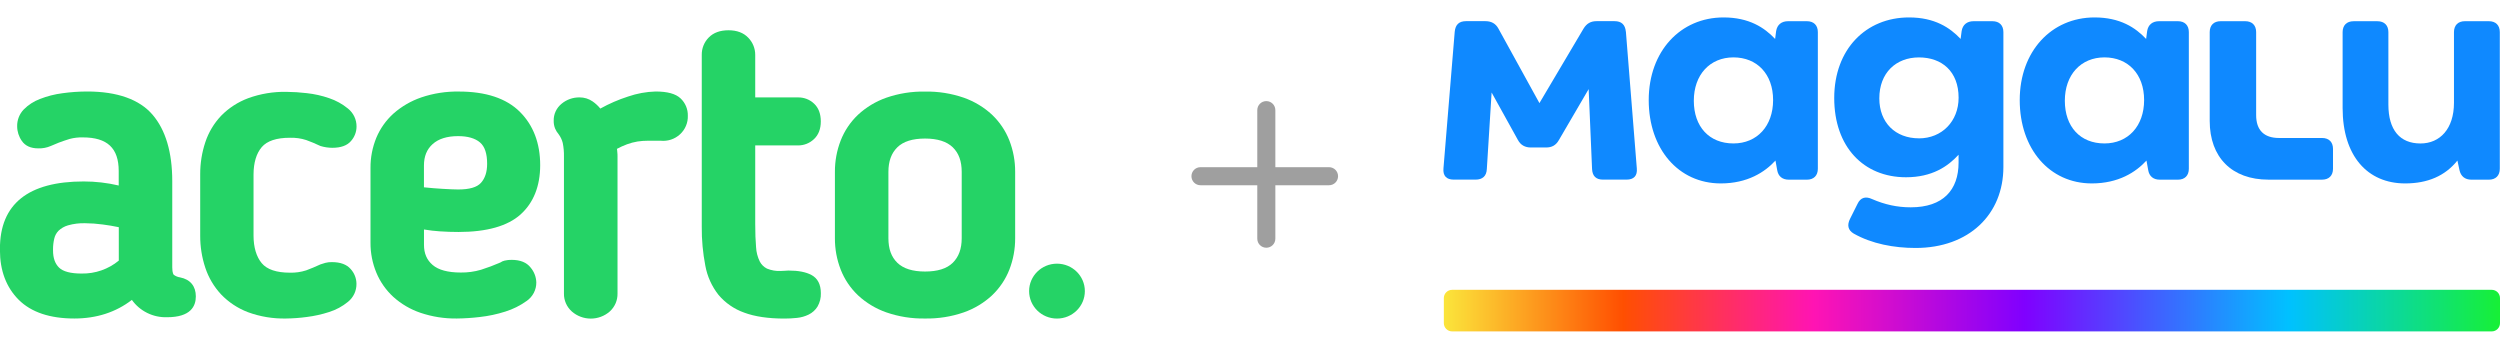
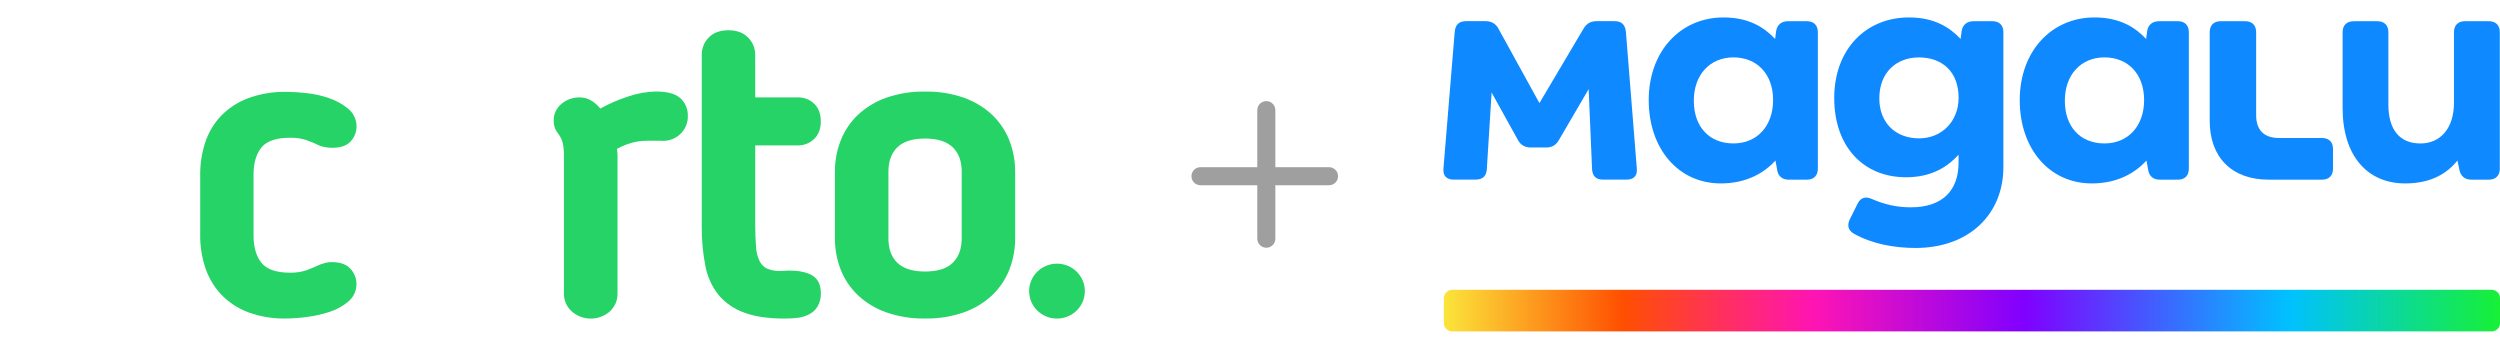
<svg xmlns="http://www.w3.org/2000/svg" width="258" height="36" viewBox="0 0 258 36" fill="none">
  <g clip-path="url(#clip0_3509_10200)">
    <g clip-path="url(#clip1_3509_10200)">
-       <path d="M18.581 28.625C18.351 28.592 18.132 28.504 17.945 28.368C17.917 28.346 17.777 28.209 17.777 27.586V18.697C17.777 15.716 17.091 13.409 15.743 11.837C14.395 10.265 12.108 9.443 9 9.443C8.138 9.444 7.278 9.504 6.425 9.624C5.637 9.727 4.864 9.925 4.125 10.214C3.492 10.452 2.919 10.823 2.446 11.301C2 11.769 1.758 12.389 1.771 13.03C1.772 13.571 1.94 14.099 2.253 14.543C2.604 15.053 3.172 15.312 3.952 15.312C4.394 15.327 4.834 15.242 5.239 15.066L6.069 14.72C6.436 14.581 6.819 14.452 7.196 14.336C7.636 14.22 8.092 14.167 8.547 14.179C11.074 14.179 12.251 15.282 12.251 17.65V19.145C11.067 18.866 9.853 18.725 8.636 18.726C2.9 18.726 -0.007 21.062 -0.007 25.67V25.807C-0.007 27.93 0.647 29.659 1.936 30.943C3.226 32.227 5.162 32.87 7.672 32.87C9.962 32.87 11.957 32.224 13.61 30.949C14.015 31.52 14.559 31.982 15.191 32.294C15.823 32.607 16.524 32.759 17.231 32.738C19.694 32.738 20.21 31.59 20.21 30.588C20.21 29.545 19.649 28.835 18.581 28.625ZM12.26 26.894C11.187 27.78 9.825 28.255 8.424 28.23C7.291 28.23 6.51 28.024 6.094 27.616C5.679 27.209 5.473 26.626 5.473 25.847V25.717C5.472 25.351 5.514 24.986 5.598 24.63C5.665 24.324 5.818 24.042 6.037 23.815C6.312 23.554 6.647 23.363 7.014 23.257C7.587 23.094 8.183 23.02 8.779 23.036C9.385 23.041 9.989 23.084 10.589 23.165C11.14 23.236 11.71 23.33 12.26 23.446V26.894Z" fill="#25D366" />
      <path d="M27.016 15.177C27.568 14.539 28.537 14.217 29.92 14.217C30.491 14.199 31.061 14.279 31.605 14.454C32.062 14.622 32.544 14.816 33.039 15.053L33.087 15.072C33.48 15.191 33.889 15.252 34.3 15.253C35.178 15.253 35.825 15.019 36.22 14.557C36.59 14.143 36.794 13.611 36.794 13.059C36.798 12.704 36.72 12.352 36.567 12.03C36.413 11.708 36.187 11.425 35.906 11.201C35.334 10.732 34.678 10.37 33.973 10.133C33.224 9.873 32.447 9.699 31.658 9.613C30.961 9.53 30.26 9.485 29.558 9.479C28.211 9.453 26.871 9.676 25.608 10.136C24.554 10.53 23.602 11.149 22.82 11.947C22.081 12.729 21.524 13.66 21.189 14.675C20.833 15.746 20.655 16.866 20.661 17.993V24.319C20.655 25.445 20.833 26.565 21.189 27.636C21.526 28.655 22.081 29.591 22.816 30.382C23.588 31.189 24.534 31.815 25.584 32.216C26.842 32.678 28.178 32.9 29.521 32.87C30.233 32.862 30.944 32.81 31.649 32.714C32.439 32.616 33.218 32.443 33.975 32.197C34.681 31.974 35.336 31.62 35.906 31.153C36.187 30.928 36.412 30.643 36.565 30.32C36.717 29.996 36.793 29.643 36.787 29.286C36.783 28.724 36.57 28.183 36.189 27.765C35.779 27.29 35.126 27.05 34.249 27.05C34.02 27.044 33.79 27.071 33.569 27.129C33.418 27.174 33.252 27.227 33.072 27.285L33.03 27.303C32.546 27.528 32.062 27.729 31.597 27.901C31.054 28.076 30.484 28.157 29.913 28.14C28.532 28.14 27.555 27.81 27.011 27.16C26.466 26.51 26.165 25.53 26.165 24.319V17.993C26.172 16.779 26.457 15.832 27.016 15.177Z" fill="#25D366" />
-       <path d="M45.393 23.875C46.046 23.919 46.695 23.94 47.322 23.94C50.237 23.94 52.389 23.33 53.724 22.129C55.059 20.928 55.747 19.204 55.747 17.046C55.747 14.778 55.04 12.926 53.648 11.538C52.256 10.151 50.141 9.448 47.368 9.448C46.046 9.424 44.73 9.629 43.479 10.052C42.42 10.415 41.446 10.98 40.61 11.716C39.84 12.411 39.234 13.265 38.837 14.217C38.431 15.209 38.226 16.271 38.236 17.341V25.054C38.229 26.109 38.434 27.155 38.837 28.133C39.23 29.081 39.827 29.934 40.586 30.634C41.396 31.366 42.351 31.927 43.391 32.28C44.598 32.688 45.869 32.888 47.146 32.87C47.936 32.861 48.726 32.81 49.511 32.716C50.407 32.617 51.291 32.429 52.15 32.155C52.933 31.911 53.671 31.544 54.336 31.068C54.652 30.853 54.91 30.565 55.086 30.229C55.262 29.893 55.352 29.52 55.347 29.141C55.331 28.582 55.124 28.044 54.761 27.613C54.351 27.086 53.692 26.818 52.81 26.818C52.562 26.812 52.315 26.838 52.074 26.896C51.918 26.931 51.771 26.997 51.64 27.088C50.99 27.372 50.325 27.622 49.648 27.837C48.967 28.038 48.258 28.135 47.547 28.125C46.228 28.125 45.252 27.863 44.647 27.343C44.041 26.823 43.755 26.15 43.755 25.264V23.683C44.314 23.779 44.864 23.839 45.393 23.875ZM43.751 17.085C43.751 16.137 44.045 15.412 44.65 14.869C45.255 14.325 46.138 14.048 47.278 14.048C48.271 14.048 49.032 14.268 49.536 14.699C50.04 15.13 50.272 15.863 50.272 16.91C50.272 17.743 50.059 18.402 49.636 18.869C49.213 19.337 48.431 19.554 47.278 19.554C46.96 19.554 46.423 19.532 45.684 19.489C45.047 19.453 44.396 19.398 43.751 19.331V17.085Z" fill="#25D366" />
      <path d="M67.652 9.443C66.685 9.472 65.729 9.647 64.816 9.963C63.822 10.282 62.863 10.698 61.953 11.205C61.725 10.923 61.456 10.674 61.157 10.466C60.764 10.193 60.294 10.048 59.812 10.051C59.136 10.042 58.478 10.273 57.961 10.703C57.697 10.916 57.486 11.185 57.344 11.49C57.202 11.795 57.133 12.128 57.142 12.464C57.136 12.734 57.183 13.003 57.282 13.255C57.373 13.471 57.497 13.673 57.65 13.853C57.852 14.123 57.997 14.431 58.077 14.758C58.168 15.219 58.21 15.688 58.2 16.158V30.284C58.192 30.634 58.261 30.981 58.401 31.302C58.542 31.623 58.751 31.911 59.014 32.146C59.553 32.618 60.249 32.879 60.97 32.879C61.691 32.879 62.387 32.618 62.926 32.146C63.186 31.91 63.391 31.623 63.53 31.303C63.668 30.983 63.735 30.637 63.728 30.29V16.164C63.728 16.008 63.728 15.845 63.704 15.673C63.704 15.577 63.684 15.472 63.669 15.361C64.002 15.181 64.348 15.024 64.704 14.892C65.054 14.762 65.416 14.666 65.785 14.604C66.147 14.549 66.512 14.522 66.878 14.523H68.165C68.528 14.561 68.896 14.522 69.243 14.409C69.589 14.295 69.907 14.109 70.174 13.864C70.442 13.618 70.653 13.319 70.792 12.987C70.932 12.655 70.998 12.296 70.984 11.937C70.992 11.604 70.928 11.273 70.799 10.965C70.669 10.657 70.475 10.379 70.23 10.149C69.727 9.677 68.884 9.443 67.652 9.443Z" fill="#25D366" />
      <path d="M104.165 14.492C103.776 13.496 103.17 12.595 102.39 11.854L102.374 11.835C101.537 11.062 100.547 10.466 99.466 10.084C98.181 9.641 96.826 9.426 95.465 9.45V9.45C94.104 9.426 92.749 9.64 91.465 10.084C90.384 10.465 89.393 11.062 88.556 11.835L88.537 11.854C87.758 12.595 87.152 13.496 86.763 14.492C86.359 15.528 86.156 16.63 86.163 17.739V24.581C86.156 25.691 86.359 26.792 86.763 27.828C87.152 28.825 87.758 29.725 88.537 30.467L88.556 30.485C89.393 31.26 90.383 31.856 91.465 32.236C92.749 32.68 94.104 32.895 95.465 32.87V32.87C96.826 32.895 98.181 32.68 99.466 32.236C100.547 31.856 101.537 31.26 102.374 30.485V30.485L102.39 30.467C103.17 29.725 103.776 28.825 104.165 27.828C104.568 26.792 104.771 25.691 104.764 24.581V17.739C104.771 16.63 104.568 15.528 104.165 14.492ZM99.248 24.581C99.248 25.679 98.944 26.506 98.328 27.117C97.712 27.727 96.746 28.022 95.465 28.022C94.183 28.022 93.221 27.72 92.603 27.117C91.985 26.514 91.684 25.688 91.684 24.581V17.739C91.684 16.64 91.987 15.812 92.603 15.204C93.219 14.595 94.185 14.298 95.465 14.298C96.745 14.298 97.708 14.601 98.328 15.204C98.948 15.807 99.248 16.634 99.248 17.739V24.581Z" fill="#25D366" />
      <path d="M83.741 28.379C83.166 28.071 82.391 27.921 81.374 27.921C81.279 27.921 81.148 27.93 80.983 27.944C80.849 27.958 80.715 27.965 80.58 27.964C80.091 27.989 79.603 27.905 79.151 27.72C78.829 27.558 78.567 27.299 78.405 26.981C78.18 26.519 78.052 26.018 78.026 25.507C77.969 24.86 77.939 24.049 77.939 23.098V15.008H82.353C82.965 15.013 83.555 14.78 83.995 14.362C84.468 13.927 84.707 13.311 84.707 12.531C84.707 11.75 84.477 11.136 84.019 10.702C83.799 10.49 83.538 10.324 83.252 10.212C82.966 10.101 82.66 10.047 82.353 10.053H77.939V5.665C77.943 5.005 77.685 4.368 77.22 3.892C76.735 3.381 76.049 3.124 75.181 3.124C74.313 3.124 73.629 3.372 73.145 3.867C72.909 4.104 72.724 4.386 72.6 4.694C72.476 5.003 72.416 5.333 72.422 5.665V23.402C72.41 24.75 72.534 26.095 72.79 27.419C72.989 28.517 73.455 29.55 74.149 30.431C74.852 31.265 75.769 31.898 76.805 32.264C77.888 32.669 79.28 32.876 80.941 32.876C81.376 32.877 81.81 32.854 82.243 32.807C82.663 32.766 83.072 32.65 83.451 32.466C83.831 32.281 84.15 31.992 84.37 31.635C84.613 31.212 84.732 30.731 84.712 30.246C84.709 29.351 84.385 28.723 83.741 28.379Z" fill="#25D366" />
      <path d="M109.08 32.876C110.669 32.876 111.957 31.608 111.957 30.043C111.957 28.479 110.669 27.211 109.08 27.211C107.492 27.211 106.204 28.479 106.204 30.043C106.204 31.608 107.492 32.876 109.08 32.876Z" fill="#25D366" />
    </g>
    <path fill-rule="evenodd" clip-rule="evenodd" d="M129.752 24.634C129.752 25.149 130.169 25.566 130.684 25.566C131.199 25.566 131.616 25.149 131.616 24.634V19.117L137.156 19.117C137.671 19.117 138.088 18.7 138.088 18.185C138.088 17.67 137.671 17.253 137.156 17.253L131.616 17.253V11.366C131.616 10.851 131.199 10.434 130.684 10.434C130.169 10.434 129.752 10.851 129.752 11.366V17.253L123.889 17.253C123.374 17.253 122.957 17.67 122.957 18.185C122.957 18.7 123.374 19.117 123.889 19.117L129.752 19.117V24.634Z" fill="#9F9F9F" />
    <path d="M257.147 29.91H149.857C149.386 29.91 149.004 30.292 149.004 30.763V33.348C149.004 33.819 149.386 34.201 149.857 34.201H257.147C257.618 34.201 258 33.819 258 33.348V30.763C258 30.292 257.618 29.91 257.147 29.91Z" fill="url(#paint0_linear_3509_10200)" />
    <path d="M256.844 2.188H254.377C253.672 2.188 253.25 2.609 253.25 3.314V10.611C253.25 13.288 251.804 14.806 249.795 14.806C247.68 14.806 246.481 13.433 246.481 10.789V3.317C246.481 2.612 246.059 2.191 245.355 2.191H242.887C242.183 2.191 241.758 2.612 241.758 3.317V11.141C241.758 16.11 244.33 18.929 248.21 18.929C250.536 18.929 252.334 18.155 253.606 16.568L253.817 17.555C253.958 18.191 254.38 18.543 255.052 18.543H256.85C257.555 18.543 257.98 18.122 257.98 17.414V3.314C257.98 2.609 257.559 2.188 256.85 2.188H256.844Z" fill="#0F89FF" />
    <path d="M239.64 14.24H235.196C233.645 14.24 232.834 13.43 232.834 11.879V3.314C232.834 2.609 232.413 2.188 231.708 2.188H229.168C228.463 2.188 228.042 2.609 228.042 3.314V12.478C228.042 16.248 230.334 18.54 234.106 18.54H239.64C240.345 18.54 240.766 18.119 240.766 17.411V15.366C240.766 14.661 240.345 14.24 239.64 14.24Z" fill="#0F89FF" />
    <path d="M167.789 3.278C167.72 2.537 167.331 2.184 166.627 2.184H164.759C164.159 2.184 163.738 2.431 163.418 2.958L158.869 10.64L154.64 2.958C154.357 2.428 153.899 2.184 153.299 2.184H151.29C150.585 2.184 150.196 2.537 150.127 3.278L148.965 17.374C148.895 18.148 149.281 18.537 150.022 18.537H152.278C152.983 18.537 153.408 18.184 153.441 17.444L153.935 9.547L156.649 14.447C156.933 14.977 157.39 15.221 157.99 15.221H159.541C160.141 15.221 160.562 15.01 160.882 14.447L163.949 9.195L164.301 17.444C164.337 18.184 164.723 18.537 165.428 18.537H167.862C168.603 18.537 168.992 18.148 168.919 17.374L167.793 3.278H167.789Z" fill="#0F89FF" />
    <path d="M224.761 2.188H222.821C222.152 2.188 221.691 2.54 221.586 3.208L221.48 4.018C220.387 2.856 218.802 1.799 216.157 1.799C211.714 1.799 208.436 5.289 208.436 10.328C208.436 15.366 211.503 18.929 215.874 18.929C218.624 18.929 220.423 17.766 221.516 16.568L221.694 17.555C221.8 18.191 222.225 18.543 222.893 18.543H224.761C225.466 18.543 225.888 18.122 225.888 17.414V3.314C225.888 2.609 225.466 2.188 224.761 2.188ZM217.182 14.803C214.678 14.803 213.091 13.077 213.091 10.397C213.091 7.716 214.747 5.922 217.182 5.922C219.616 5.922 221.273 7.647 221.273 10.328C221.273 13.008 219.616 14.803 217.182 14.803Z" fill="#0F89FF" />
    <path d="M205.617 2.188H203.677C203.008 2.188 202.547 2.54 202.441 3.208L202.336 4.018C201.242 2.856 199.658 1.799 197.013 1.799C192.569 1.799 189.292 5.075 189.292 10.117C189.292 15.158 192.322 18.293 196.697 18.293C199.411 18.293 201.032 17.164 202.125 15.968V16.778C202.125 19.597 200.537 21.395 197.191 21.395C195.781 21.395 194.513 21.112 193.209 20.549C192.54 20.233 192.01 20.371 191.693 21.043L190.919 22.593C190.603 23.229 190.708 23.756 191.308 24.108C193.176 25.165 195.468 25.59 197.688 25.59C203.222 25.59 206.75 22.1 206.75 17.236V3.314C206.75 2.609 206.328 2.188 205.62 2.188H205.617ZM198.037 14.276C195.603 14.276 193.946 12.656 193.946 10.153C193.946 7.509 195.672 5.925 198.037 5.925C200.402 5.925 202.128 7.371 202.128 10.084C202.128 12.517 200.402 14.279 198.037 14.279V14.276Z" fill="#0F89FF" />
    <path d="M186.472 2.188H184.532C183.864 2.188 183.403 2.54 183.297 3.208L183.192 4.018C182.098 2.856 180.514 1.799 177.869 1.799C173.425 1.799 170.148 5.289 170.148 10.328C170.148 15.366 173.214 18.929 177.585 18.929C180.336 18.929 182.134 17.766 183.228 16.568L183.406 17.555C183.511 18.191 183.936 18.543 184.605 18.543H186.472C187.177 18.543 187.602 18.122 187.602 17.414V3.314C187.602 2.609 187.181 2.188 186.472 2.188ZM178.893 14.803C176.39 14.803 174.802 13.077 174.802 10.397C174.802 7.716 176.459 5.922 178.893 5.922C181.327 5.922 182.984 7.647 182.984 10.328C182.984 13.008 181.327 14.803 178.893 14.803Z" fill="#0F89FF" />
  </g>
  <defs>
    <linearGradient id="paint0_linear_3509_10200" x1="149.004" y1="32.054" x2="258" y2="32.054" gradientUnits="userSpaceOnUse">
      <stop stop-color="#FBE53B" />
      <stop offset="0.17" stop-color="#FF4F01" />
      <stop offset="0.35" stop-color="#FF14B3" />
      <stop offset="0.55" stop-color="#8000FF" />
      <stop offset="0.8" stop-color="#00C1FF" />
      <stop offset="1" stop-color="#17F036" />
    </linearGradient>
    <clipPath id="clip0_3509_10200">
      <rect width="258" height="35.132" fill="white" transform="translate(-6.10352e-05 0.434)" />
    </clipPath>
    <clipPath id="clip1_3509_10200">
      <rect width="111.957" height="29.751" fill="white" transform="translate(-6.10352e-05 3.124)" />
    </clipPath>
  </defs>
</svg>